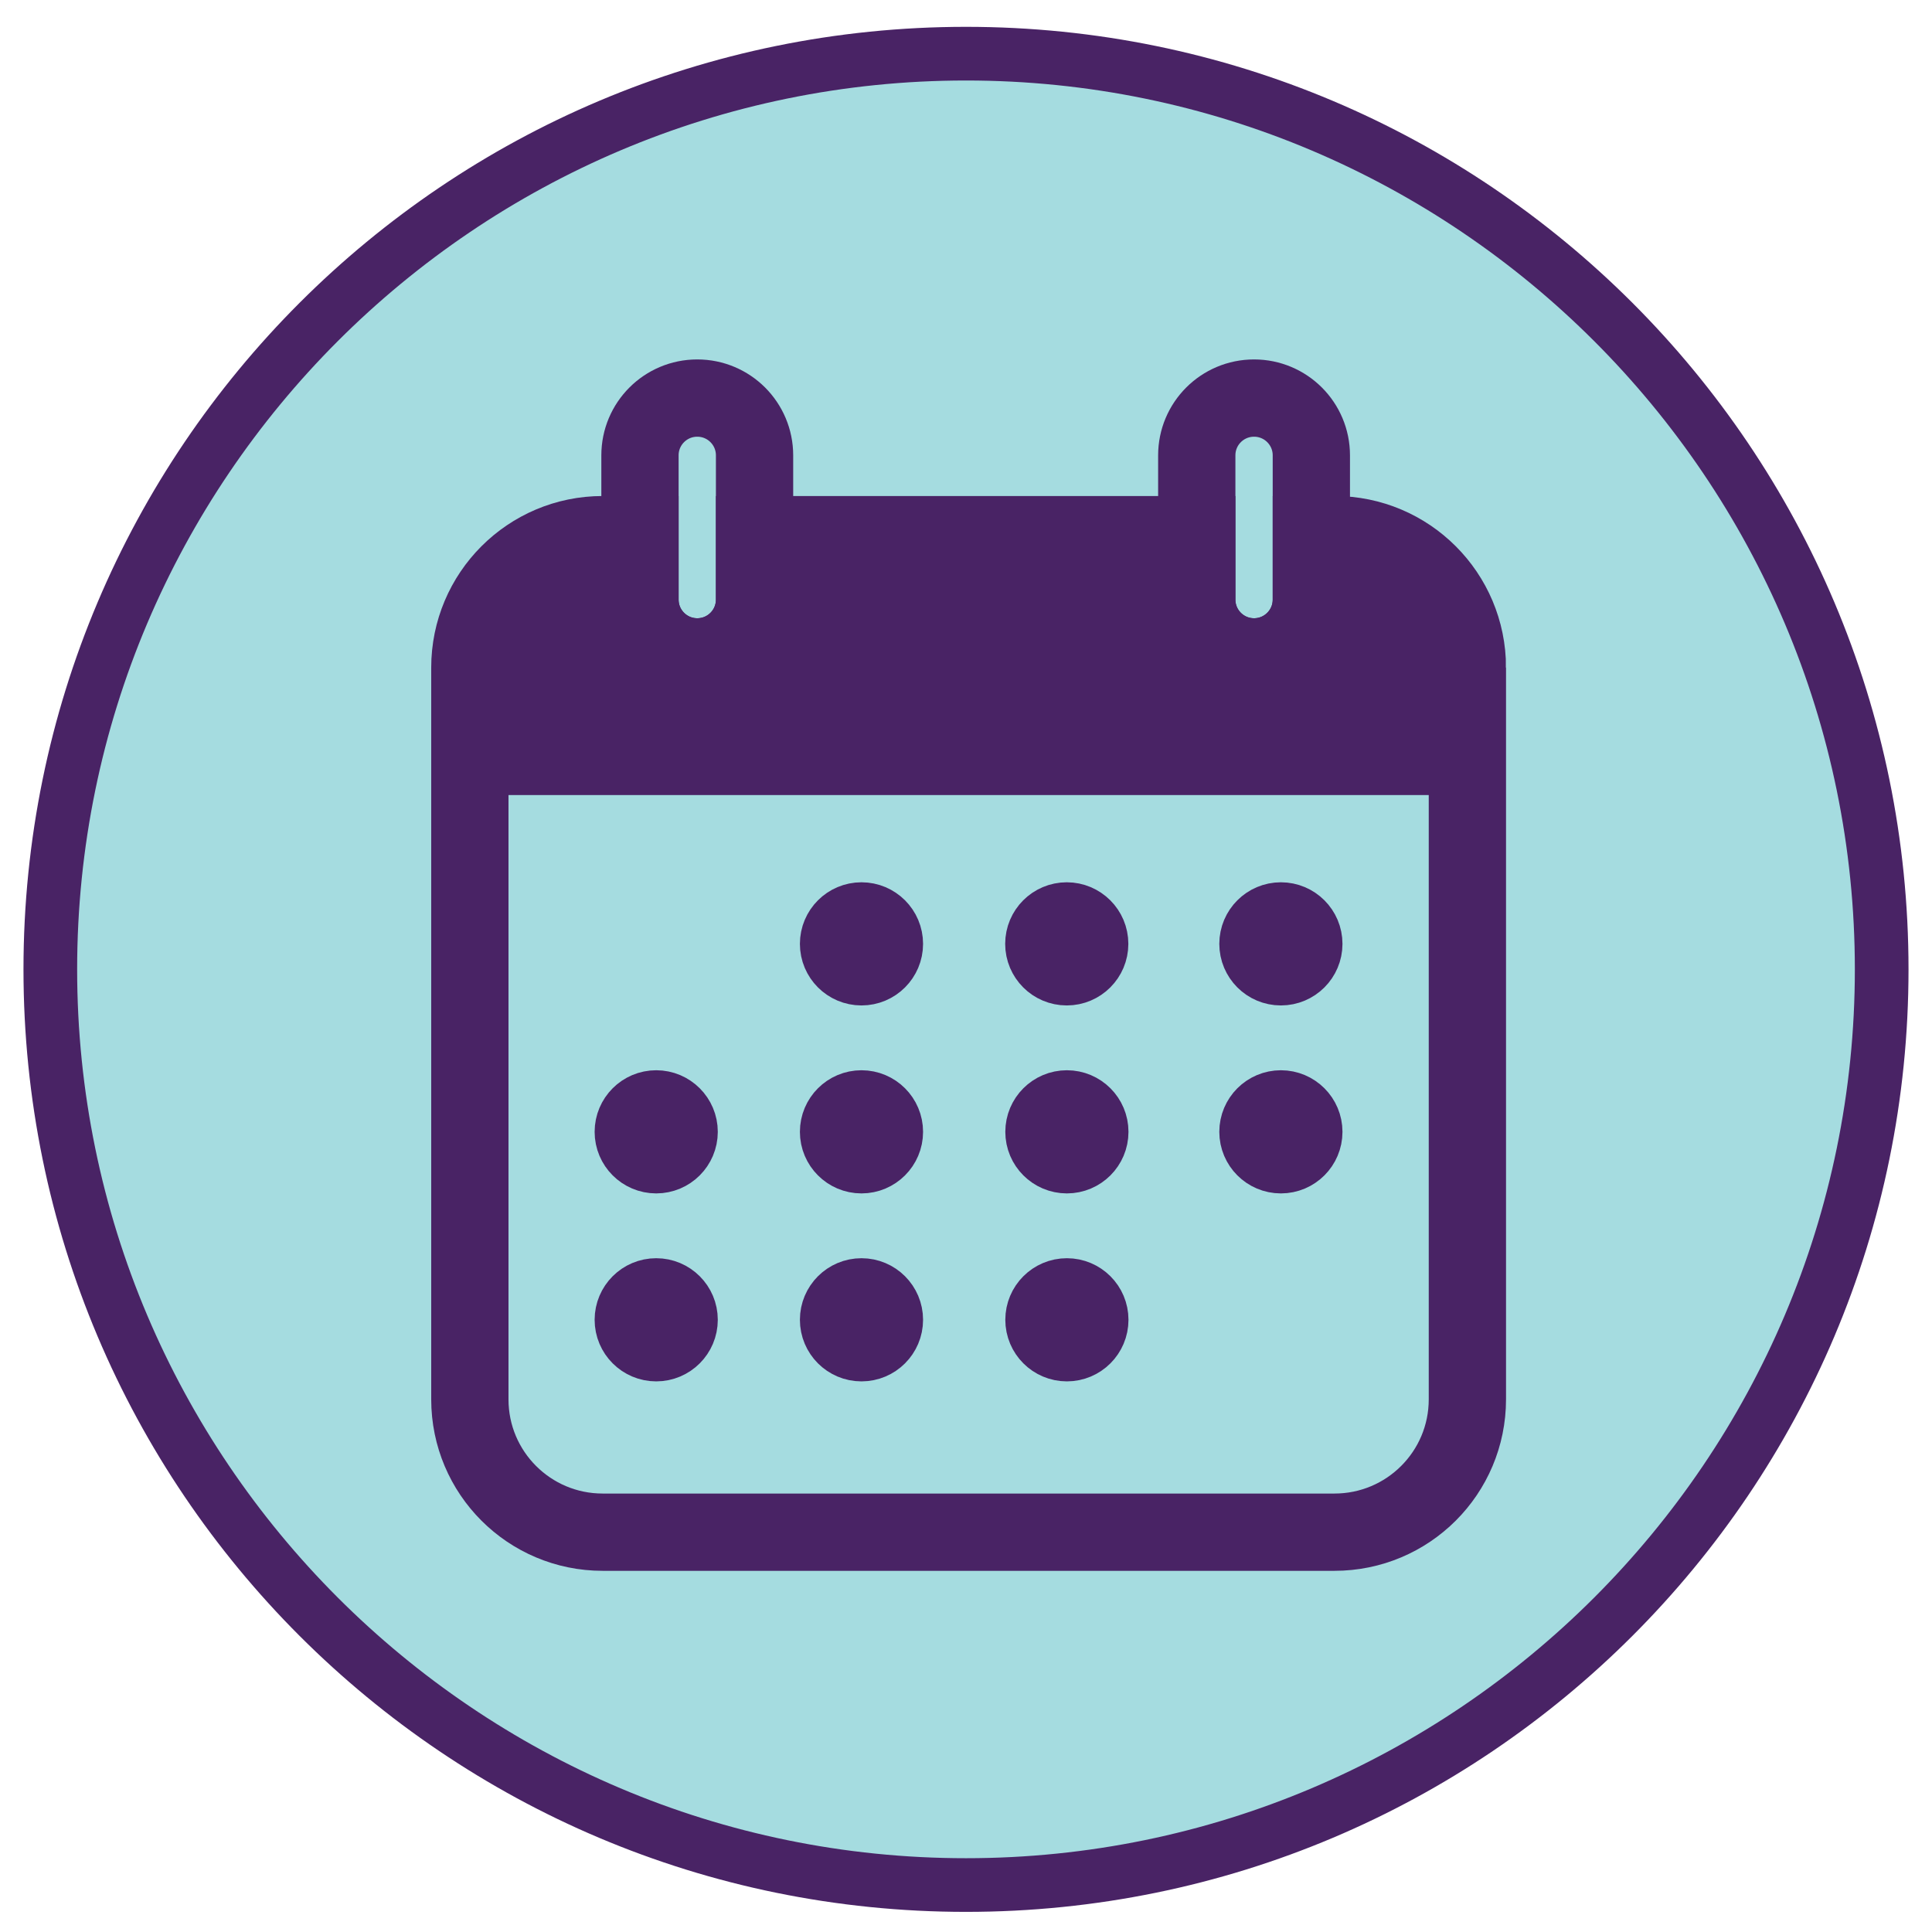
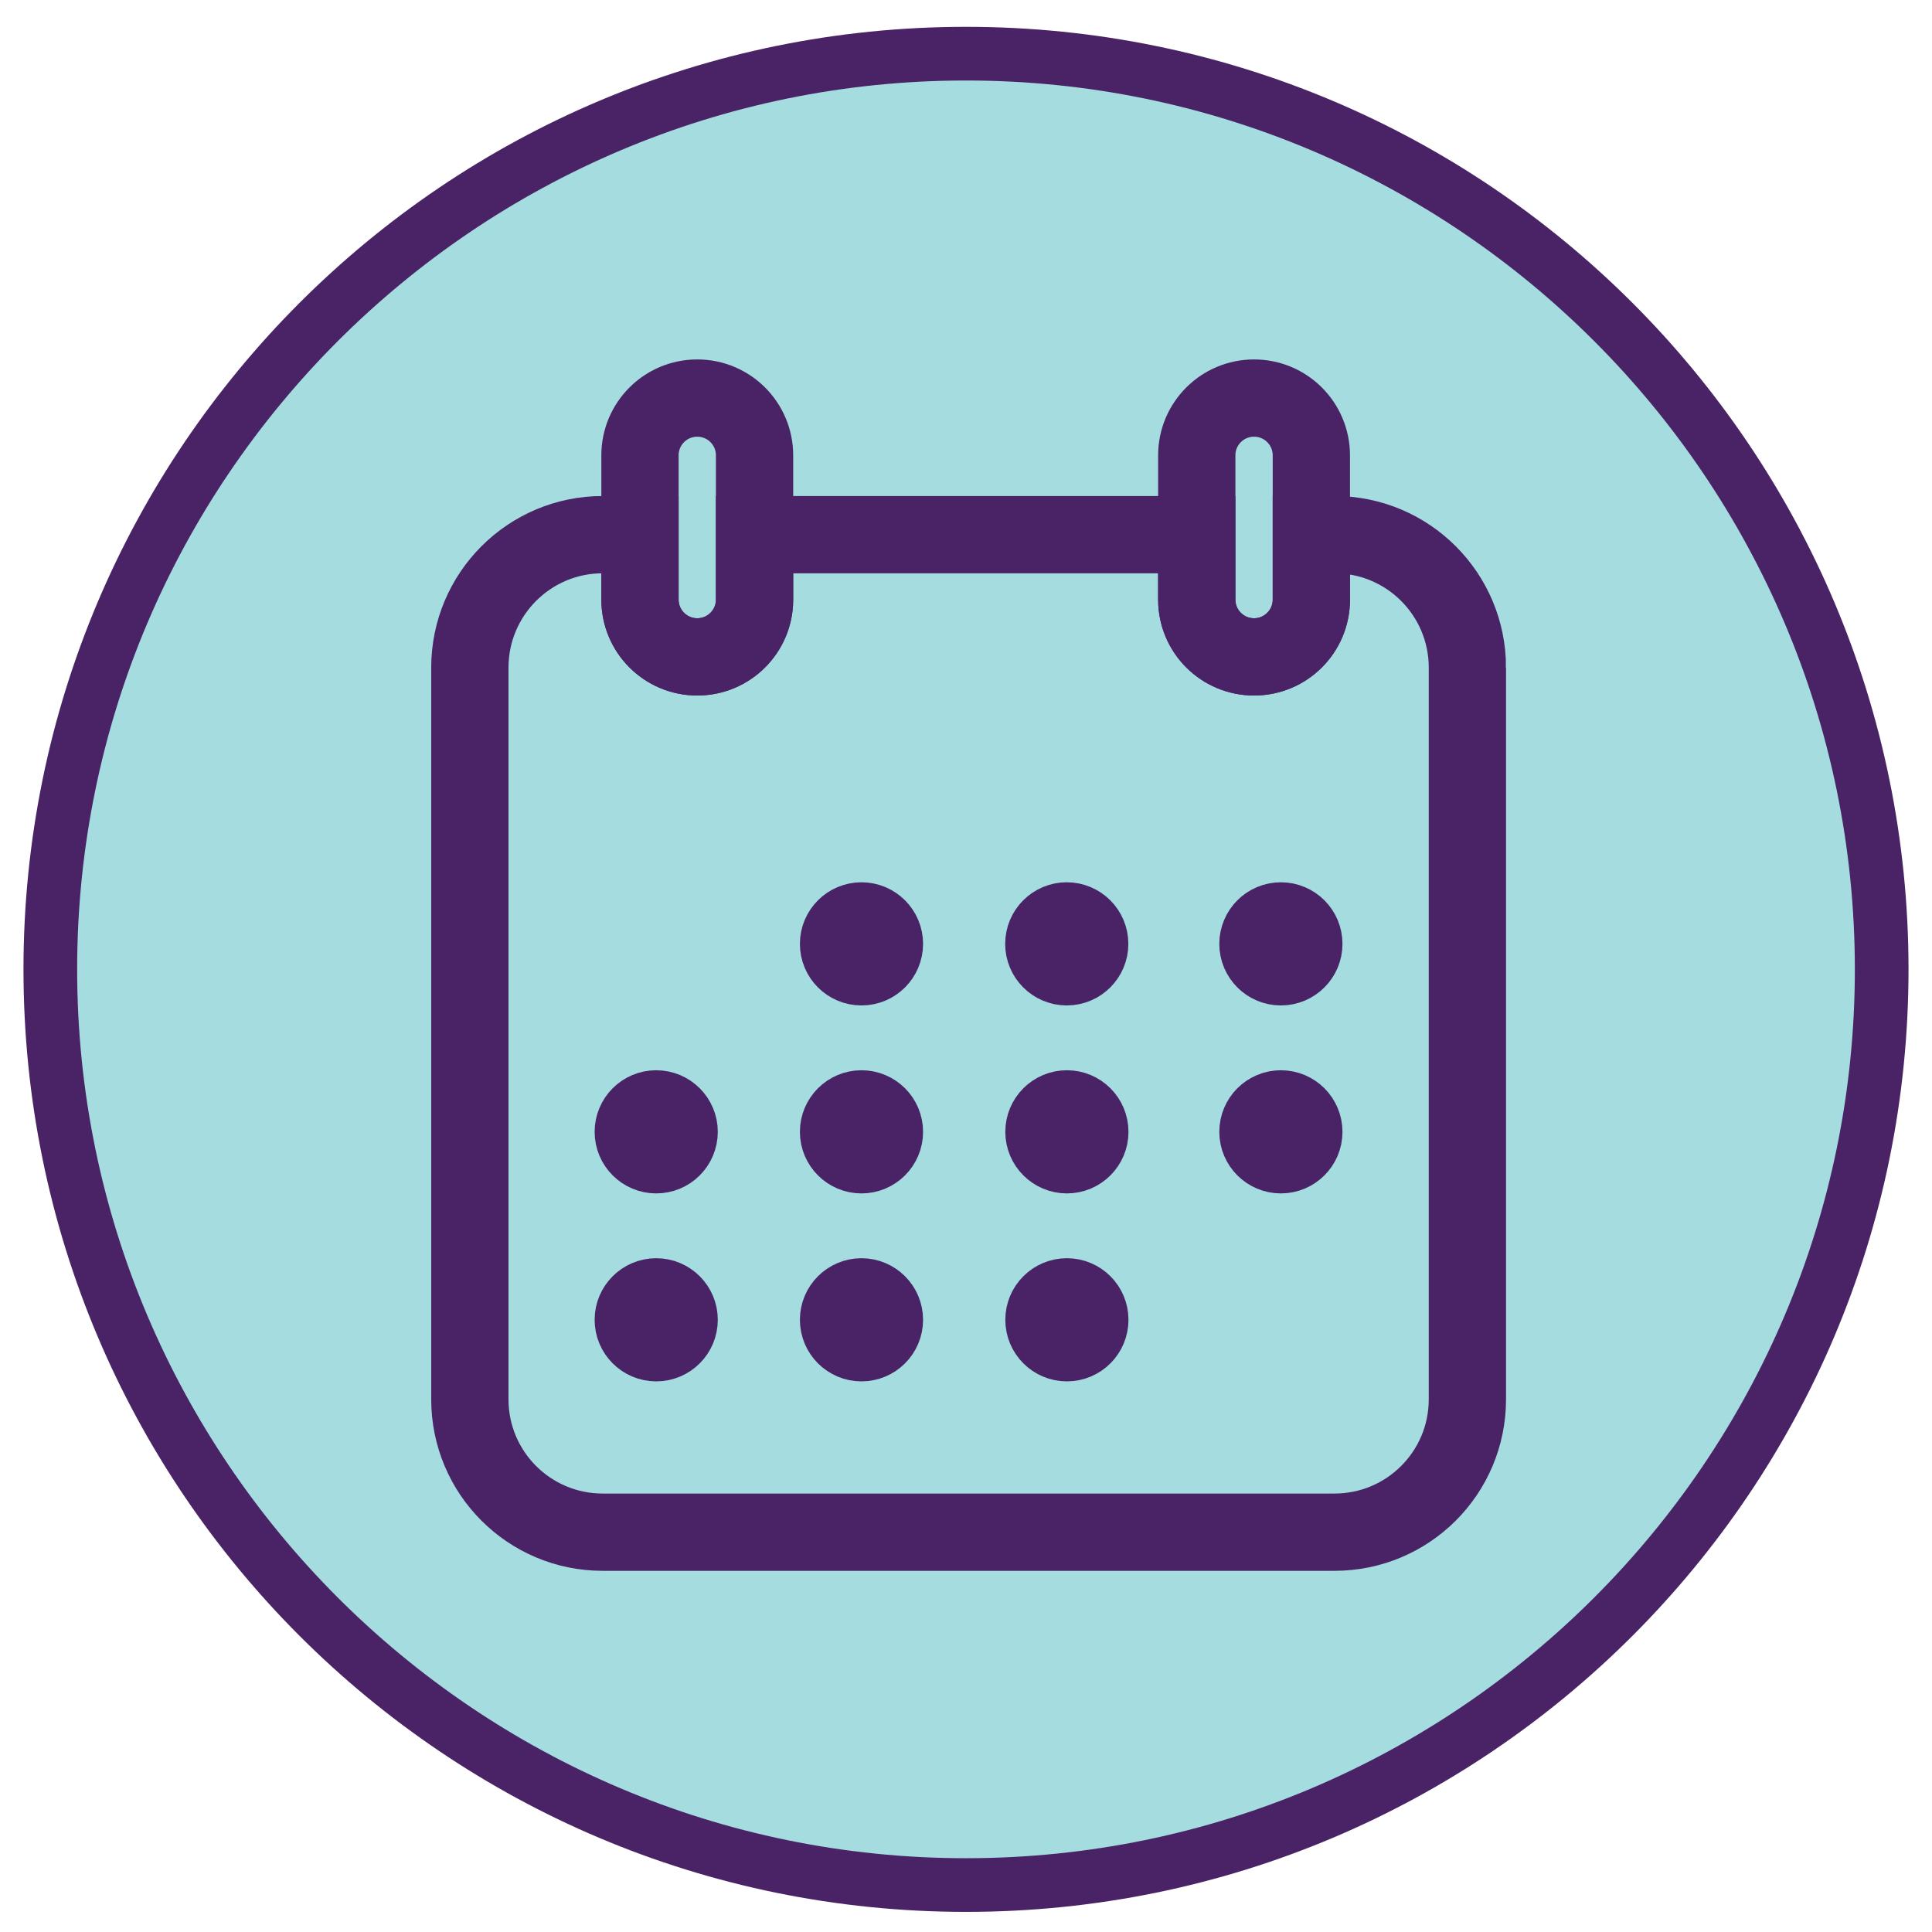
<svg xmlns="http://www.w3.org/2000/svg" id="Layer_1" viewBox="0 0 144 144">
  <defs>
    <style>
      .cls-1 {
        stroke-width: 5.26px;
      }

      .cls-1, .cls-2 {
        fill: #492365;
      }

      .cls-1, .cls-3 {
        stroke: #492365;
        stroke-linecap: round;
        stroke-miterlimit: 10;
      }

      .cls-4 {
        fill: #a5dce0;
      }

      .cls-3 {
        fill: none;
        stroke-width: 5.76px;
      }
    </style>
  </defs>
  <g>
    <path class="cls-4" d="M72,140.5c-37.63,0-68.25-30.62-68.25-68.25S34.37,4,72,4s68.25,30.62,68.25,68.25-30.62,68.25-68.25,68.25Z" />
    <path class="cls-2" d="M72,6c36.53,0,66.25,29.72,66.25,66.25s-29.72,66.25-66.25,66.25S5.75,108.78,5.75,72.25,35.47,6,72,6M72,2C33.2,2,1.75,33.45,1.75,72.25s31.45,70.25,70.25,70.25,70.25-31.45,70.25-70.25S110.8,2,72,2h0Z" />
  </g>
-   <path class="cls-2" d="M109.37,51.23v8.03H35.02v-8.03c0-6.28,4.38-11.38,9.79-11.38h2.89v4.84c0,2.36,1.91,4.27,4.27,4.27s4.27-1.91,4.27-4.27v-4.84h32.96v4.84c0,2.36,1.91,4.27,4.27,4.27s4.27-1.91,4.27-4.27v-4.84h1.84c5.41,0,9.79,5.1,9.79,11.38Z" />
  <path class="cls-3" d="M109.37,49.76v54.54c0,5.47-4.43,9.9-9.91,9.9h-54.54c-5.47,0-9.9-4.43-9.9-9.9v-54.54c0-5.47,4.43-9.91,9.9-9.91h2.78v4.84c0,2.36,1.91,4.27,4.27,4.27s4.27-1.91,4.27-4.27v-4.84h32.96v4.84c0,2.36,1.91,4.27,4.27,4.27s4.27-1.91,4.27-4.27v-4.84h1.72c5.48,0,9.91,4.44,9.91,9.91Z" />
  <path class="cls-3" d="M56.24,33.94v10.75c0,2.36-1.91,4.27-4.27,4.27s-4.27-1.91-4.27-4.27v-10.75c0-2.36,1.91-4.27,4.27-4.27,1.18,0,2.25.48,3.02,1.25s1.25,1.84,1.25,3.02Z" />
  <path class="cls-3" d="M97.74,33.94v10.75c0,2.36-1.91,4.27-4.27,4.27s-4.27-1.91-4.27-4.27v-10.75c0-2.36,1.91-4.27,4.27-4.27,1.18,0,2.25.48,3.02,1.25s1.25,1.84,1.25,3.02Z" />
  <circle class="cls-1" cx="64.21" cy="70.35" r="1.96" />
  <circle class="cls-1" cx="79.51" cy="70.35" r="1.96" />
  <circle class="cls-1" cx="95.47" cy="70.35" r="1.96" />
  <circle class="cls-1" cx="64.21" cy="84.36" r="1.96" />
  <circle class="cls-1" cx="48.91" cy="84.36" r="1.96" />
  <circle class="cls-1" cx="79.52" cy="84.36" r="1.96" />
  <circle class="cls-1" cx="95.47" cy="84.36" r="1.96" />
  <circle class="cls-1" cx="64.21" cy="98.37" r="1.96" />
  <circle class="cls-1" cx="48.91" cy="98.37" r="1.96" />
  <circle class="cls-1" cx="79.52" cy="98.37" r="1.96" />
</svg>